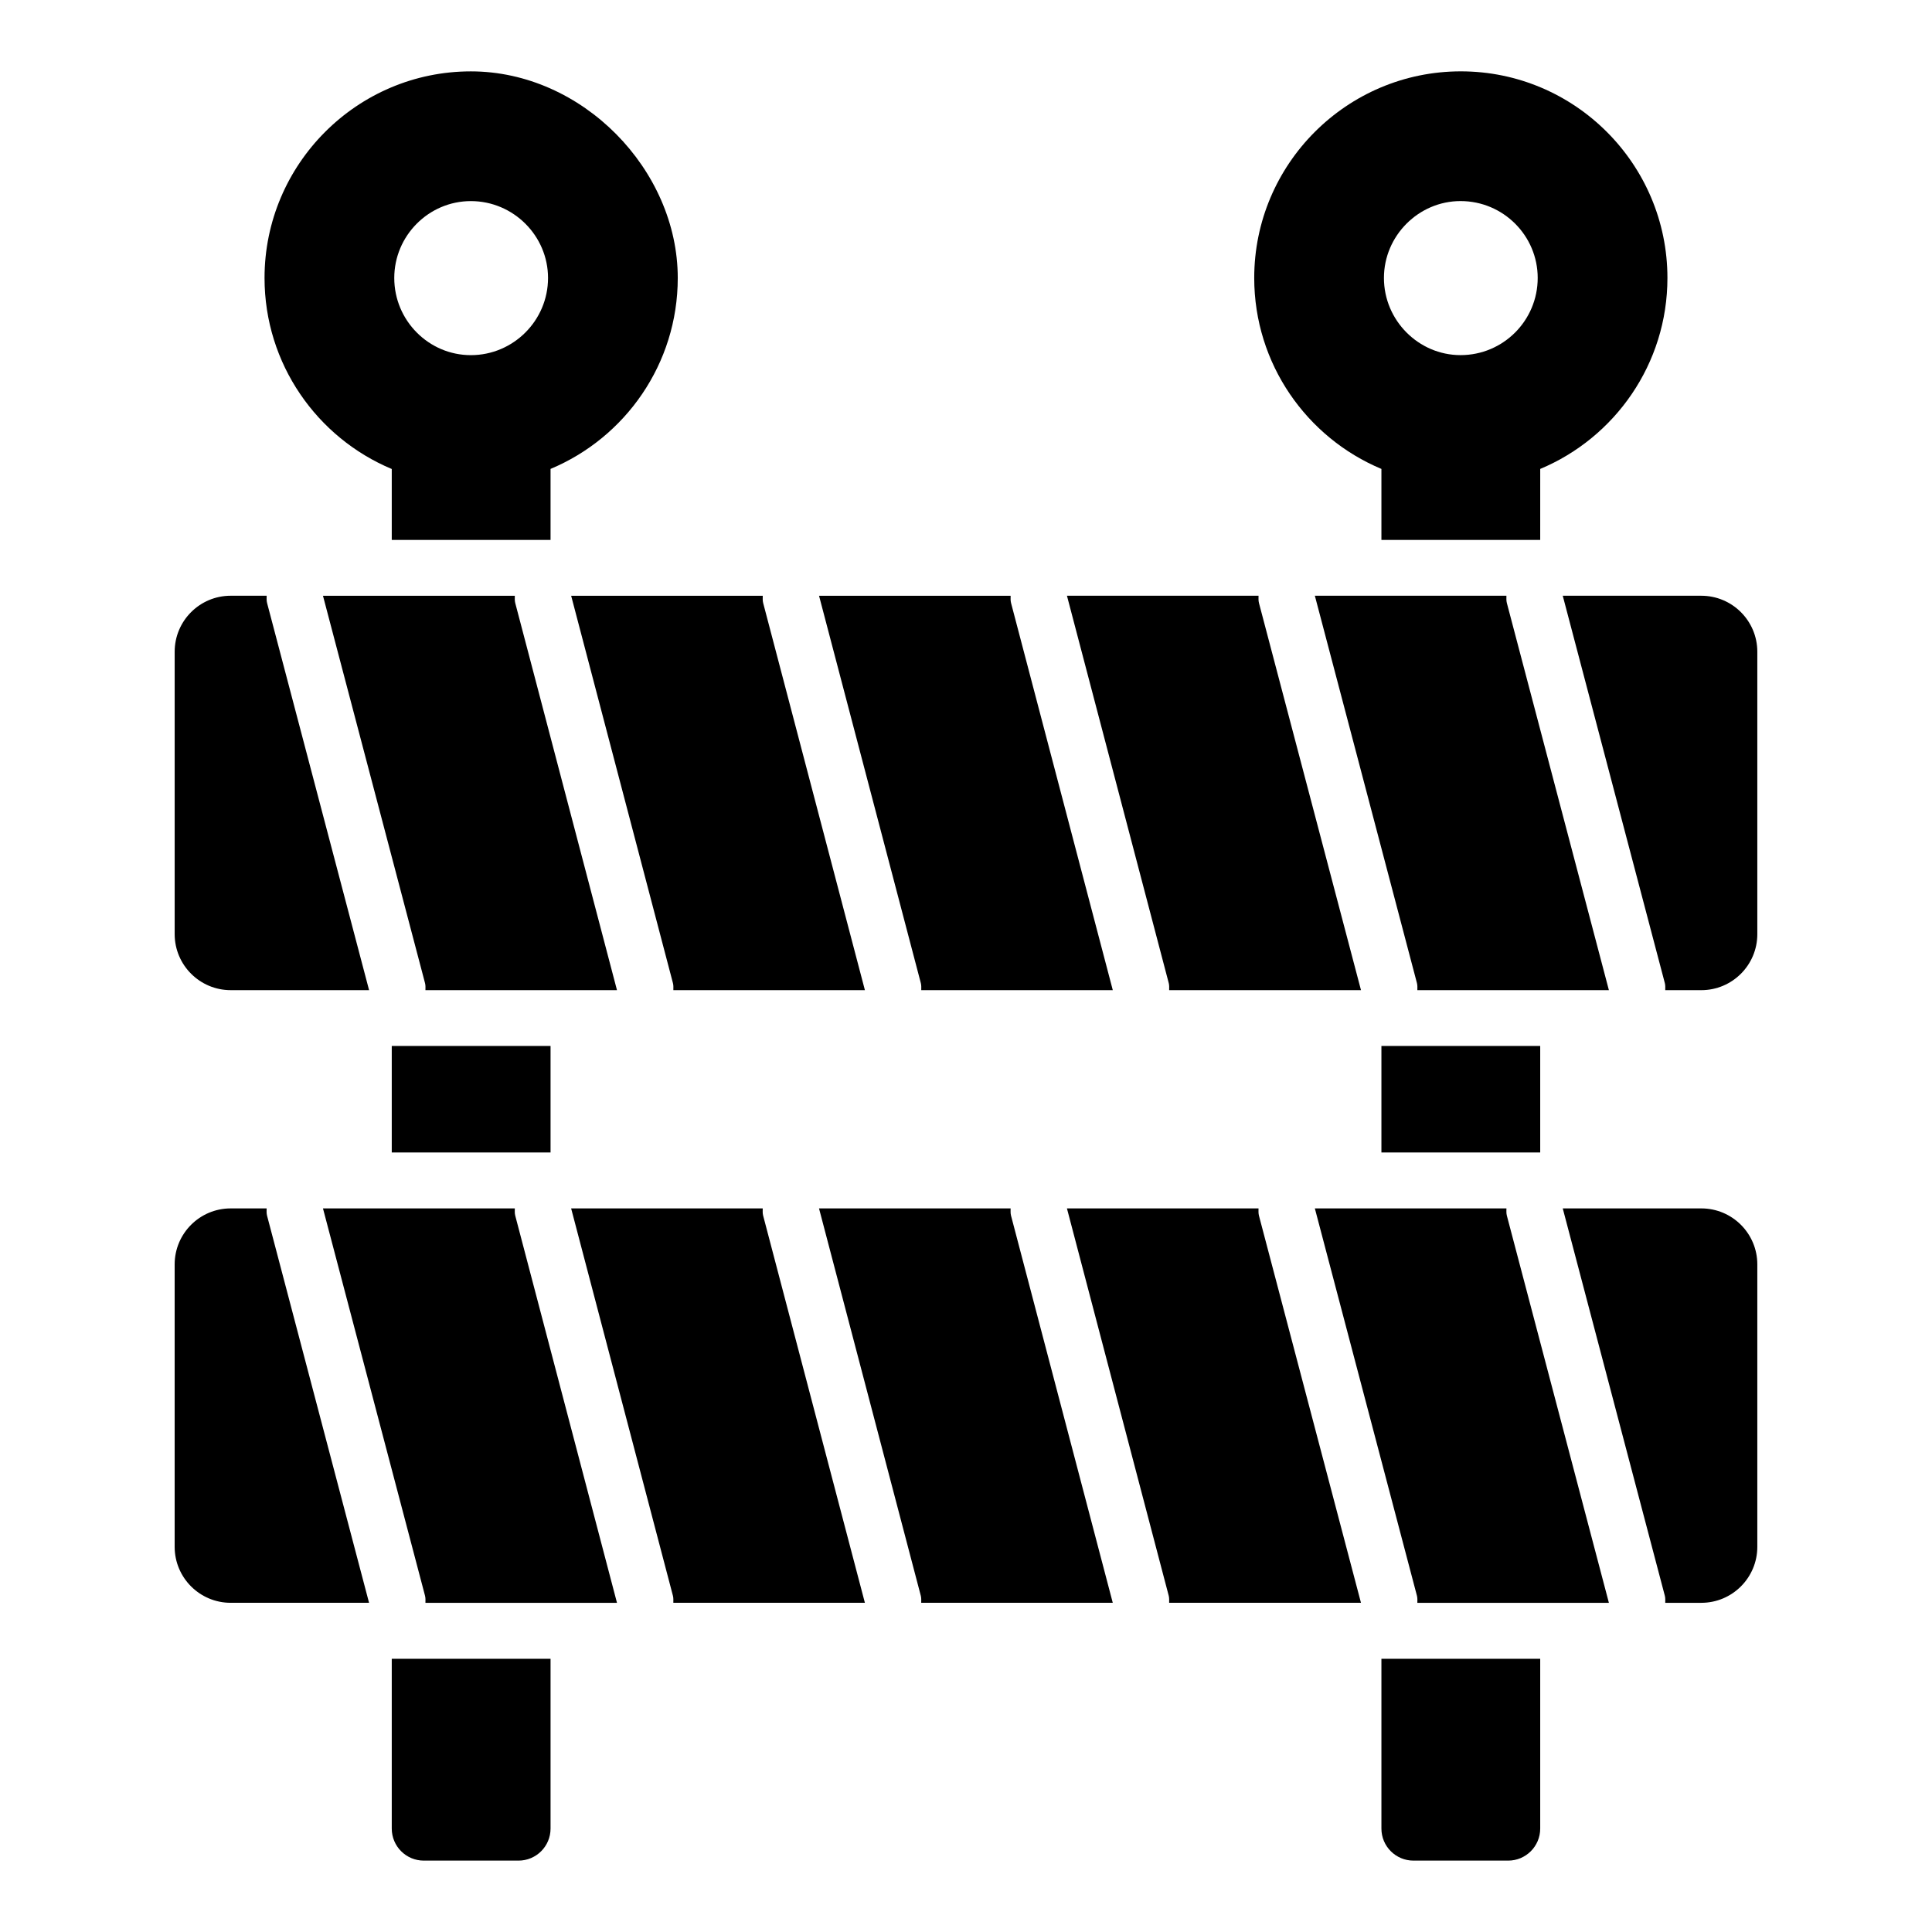
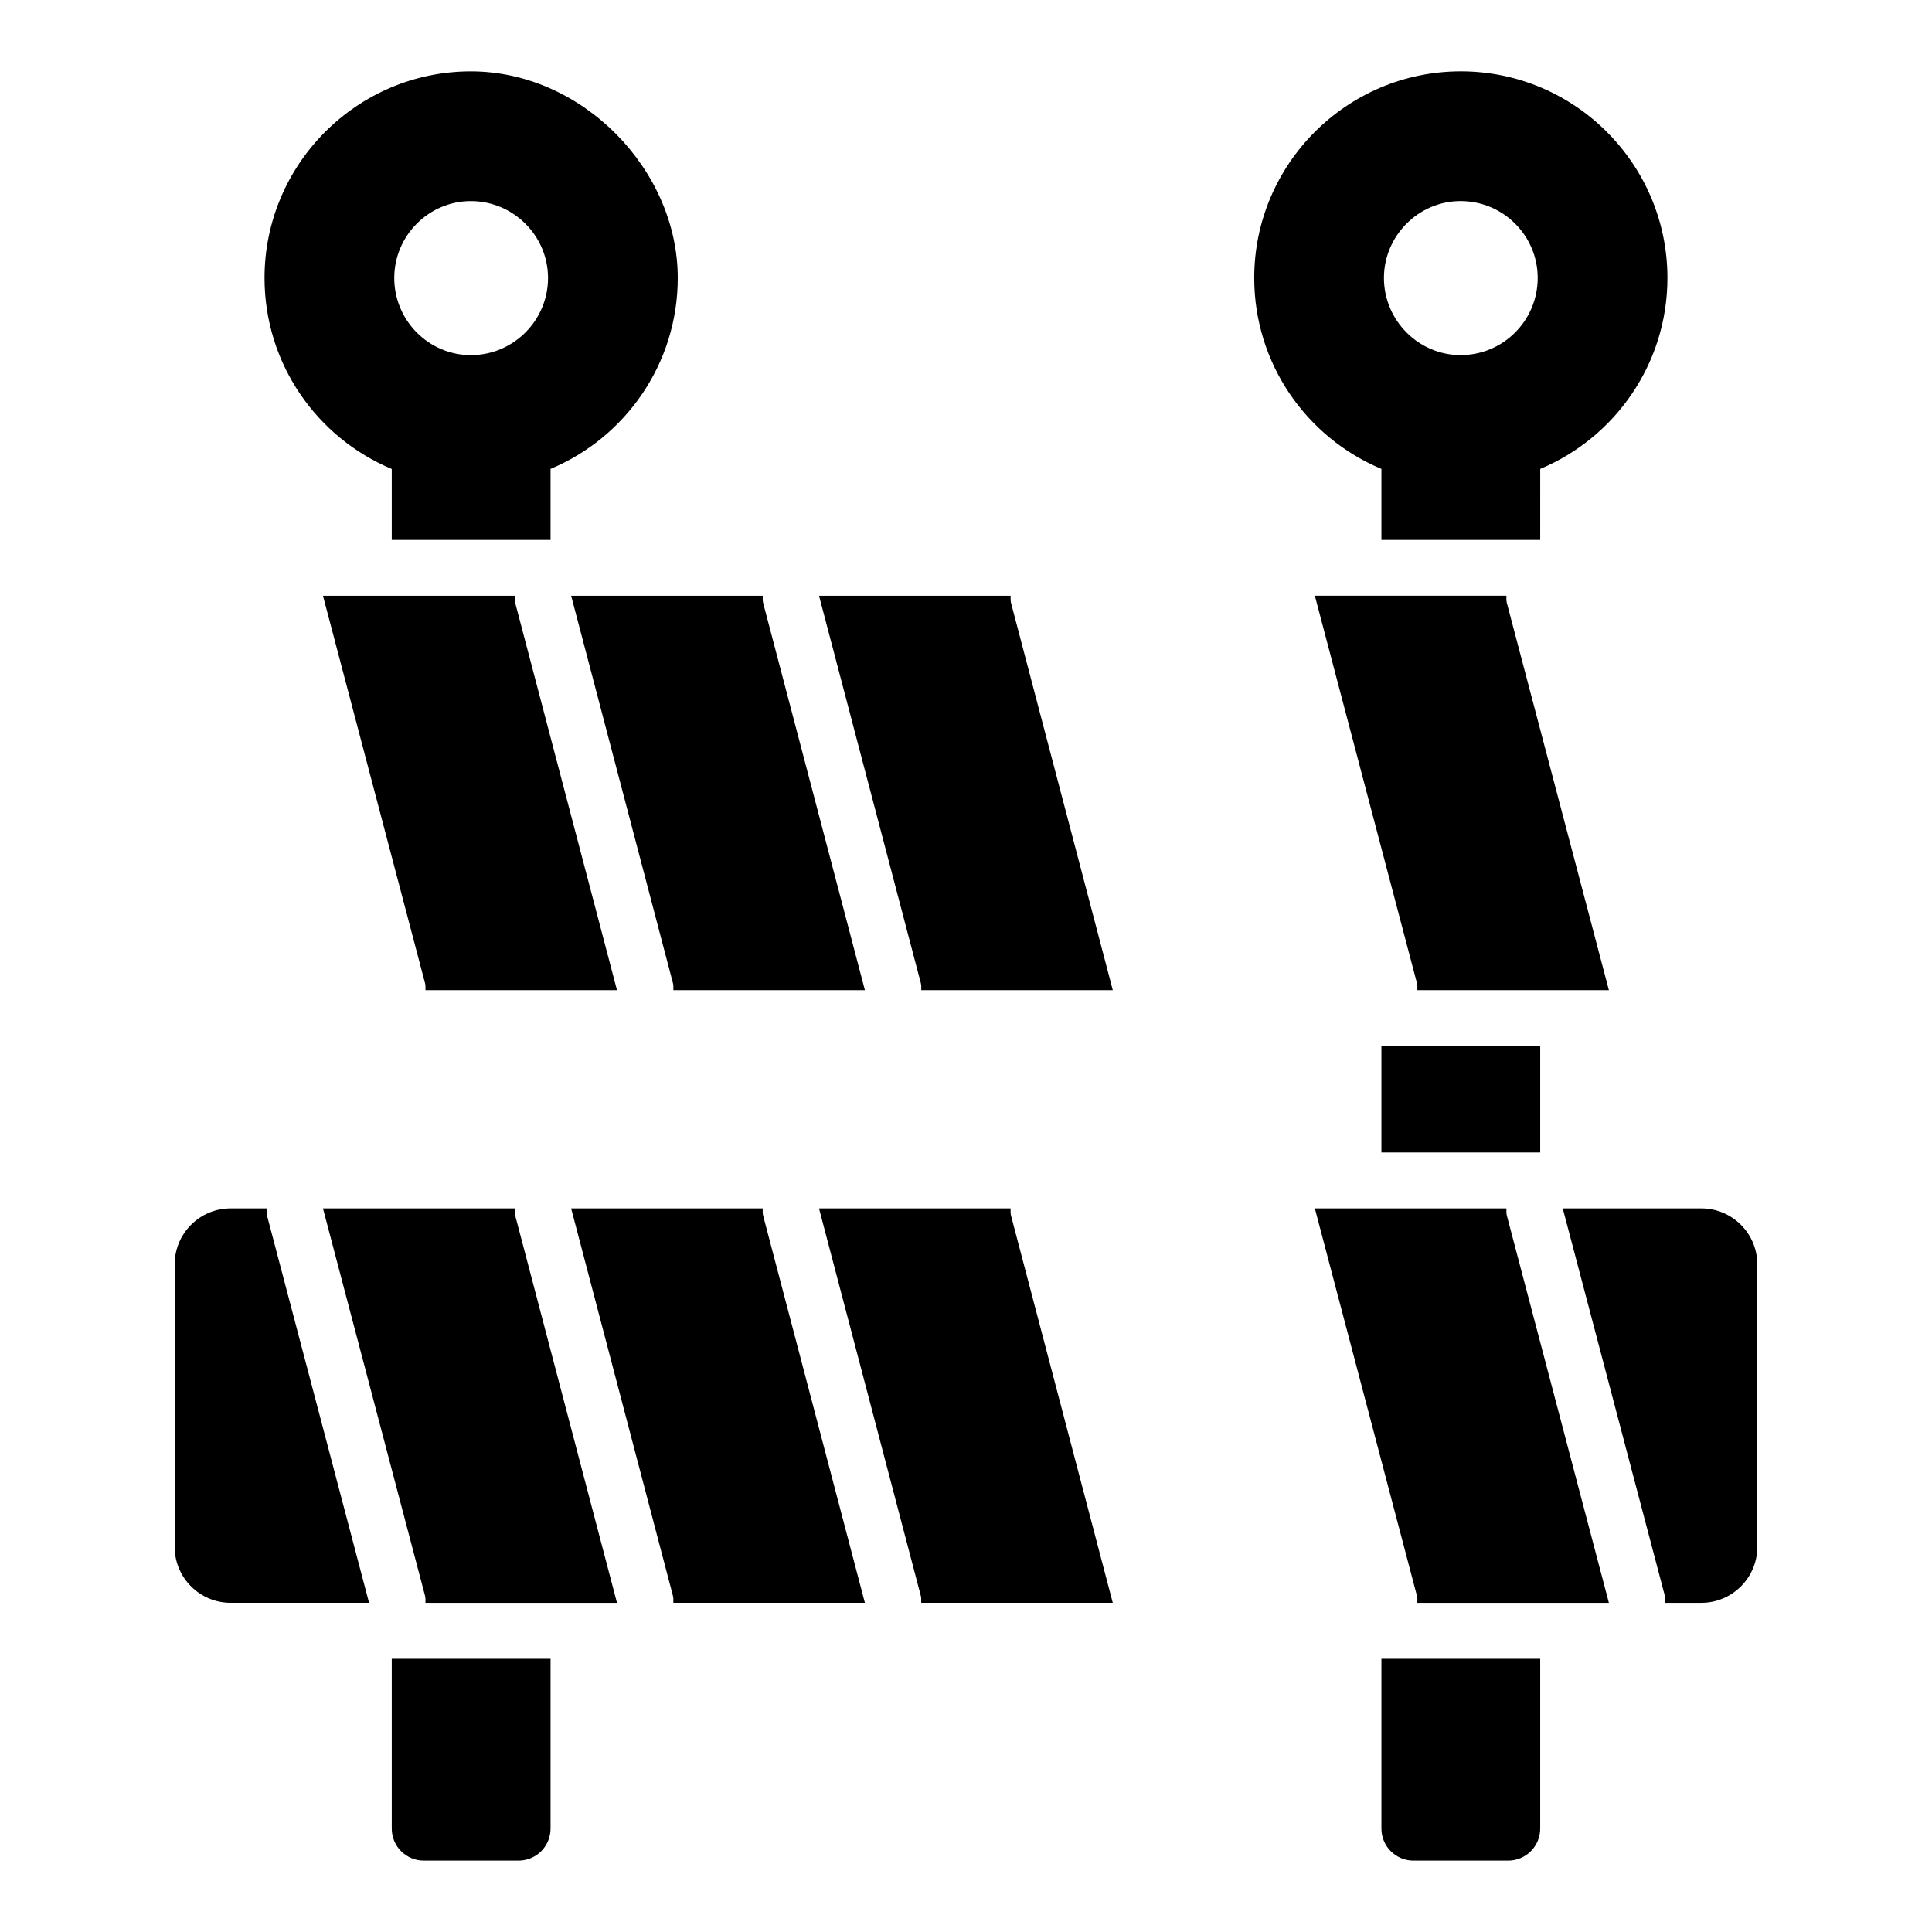
<svg xmlns="http://www.w3.org/2000/svg" fill="#000000" width="800px" height="800px" version="1.1" viewBox="144 144 512 512">
  <g>
-     <path d="m247.82 421.19h42.082v28.227h-42.082z" />
    <path d="m247.82 628.59c0 4.691 3.801 8.492 8.492 8.492h25.098c4.691 0 8.492-3.801 8.492-8.492v-45h-42.082z" />
    <path d="m247.82 268.29v18.801h42.082v-18.824c19.805-8.281 33.711-27.836 33.711-50.598 0-28.672-25.266-54.754-54.828-54.754-30.156 0-54.68 24.598-54.68 54.754 0 22.781 13.938 42.355 33.715 50.621zm20.965-70.996c11.262 0 20.449 9.188 20.449 20.375 0 11.262-9.188 20.449-20.449 20.449-11.188 0-20.301-9.188-20.301-20.449 0-11.188 9.113-20.375 20.301-20.375z" />
    <path d="m510.09 421.19h42.082v28.227h-42.082z" />
    <path d="m510.09 628.59c0 4.691 3.801 8.492 8.492 8.492h25.098c4.691 0 8.492-3.801 8.492-8.492v-45h-42.082z" />
    <path d="m510.09 268.27v18.812h42.082l0.004-18.812c19.789-8.273 33.711-27.836 33.711-50.609 0-30.156-24.523-54.754-54.754-54.754-30.227 0-54.75 24.598-54.75 54.754 0 22.77 13.922 42.336 33.707 50.609zm20.969-70.984c11.336 0 20.449 9.188 20.449 20.375 0 11.262-9.113 20.449-20.449 20.449-11.113 0-20.301-9.188-20.301-20.449 0-11.188 9.188-20.375 20.301-20.375z" />
    <path d="m322.34 404.55c0.164 0.625 0.105 1.238 0.109 1.855h50.762l-26.965-102.61c-0.168-0.641-0.113-1.273-0.109-1.906h-50.773z" />
-     <path d="m205.14 406.4h36.672l-27.035-102.61c-0.168-0.645-0.117-1.277-0.113-1.914h-9.527c-8.199 0-14.848 6.648-14.848 14.848v74.828c0.004 8.199 6.652 14.848 14.852 14.848z" />
    <path d="m388.14 406.4h50.762l-26.965-102.61c-0.168-0.641-0.113-1.273-0.109-1.906h-50.773l26.977 102.66c0.164 0.625 0.105 1.238 0.109 1.855z" />
    <path d="m280.54 303.79c-0.168-0.641-0.113-1.273-0.109-1.906h-50.84l27.047 102.66c0.164 0.629 0.109 1.242 0.109 1.863h50.762z" />
-     <path d="m594.86 301.88h-36.715l27.055 102.66c0.164 0.629 0.109 1.242 0.109 1.863h9.551c8.199 0 14.848-6.648 14.848-14.848v-74.828c0-8.199-6.648-14.848-14.848-14.848z" />
-     <path d="m453.84 406.4h50.836l-27.039-102.61c-0.168-0.645-0.117-1.277-0.113-1.914h-50.77l26.977 102.66c0.164 0.625 0.109 1.238 0.109 1.855z" />
    <path d="m543.33 303.79c-0.168-0.645-0.117-1.277-0.113-1.914h-50.766l27.055 102.66c0.164 0.629 0.109 1.242 0.109 1.863h50.758z" />
    <path d="m280.43 464.24h-50.84l27.047 102.66c0.164 0.629 0.109 1.242 0.109 1.863h50.762l-26.965-102.61c-0.172-0.648-0.117-1.277-0.113-1.91z" />
    <path d="m346.13 464.24h-50.773l26.977 102.66c0.164 0.625 0.105 1.238 0.109 1.855h50.762l-26.965-102.61c-0.168-0.645-0.113-1.273-0.109-1.906z" />
-     <path d="m477.52 464.24h-50.77l26.977 102.66c0.164 0.625 0.105 1.238 0.109 1.855h50.836l-27.039-102.61c-0.168-0.645-0.113-1.277-0.113-1.914z" />
    <path d="m214.66 464.24h-9.527c-8.199 0-14.848 6.648-14.848 14.848v74.824c0 8.199 6.648 14.848 14.848 14.848h36.672l-27.035-102.61c-0.168-0.645-0.113-1.277-0.109-1.914z" />
    <path d="m411.82 464.24h-50.773l26.977 102.66c0.164 0.625 0.105 1.238 0.109 1.855h50.762l-26.965-102.61c-0.164-0.645-0.109-1.273-0.109-1.906z" />
    <path d="m543.22 464.24h-50.77l27.055 102.66c0.164 0.629 0.109 1.242 0.109 1.863h50.758l-27.039-102.61c-0.172-0.648-0.117-1.281-0.113-1.918z" />
    <path d="m594.86 464.24h-36.715l27.055 102.66c0.164 0.629 0.109 1.242 0.109 1.863h9.551c8.199 0 14.848-6.648 14.848-14.848v-74.832c0-8.199-6.648-14.844-14.848-14.844z" />
  </g>
</svg>